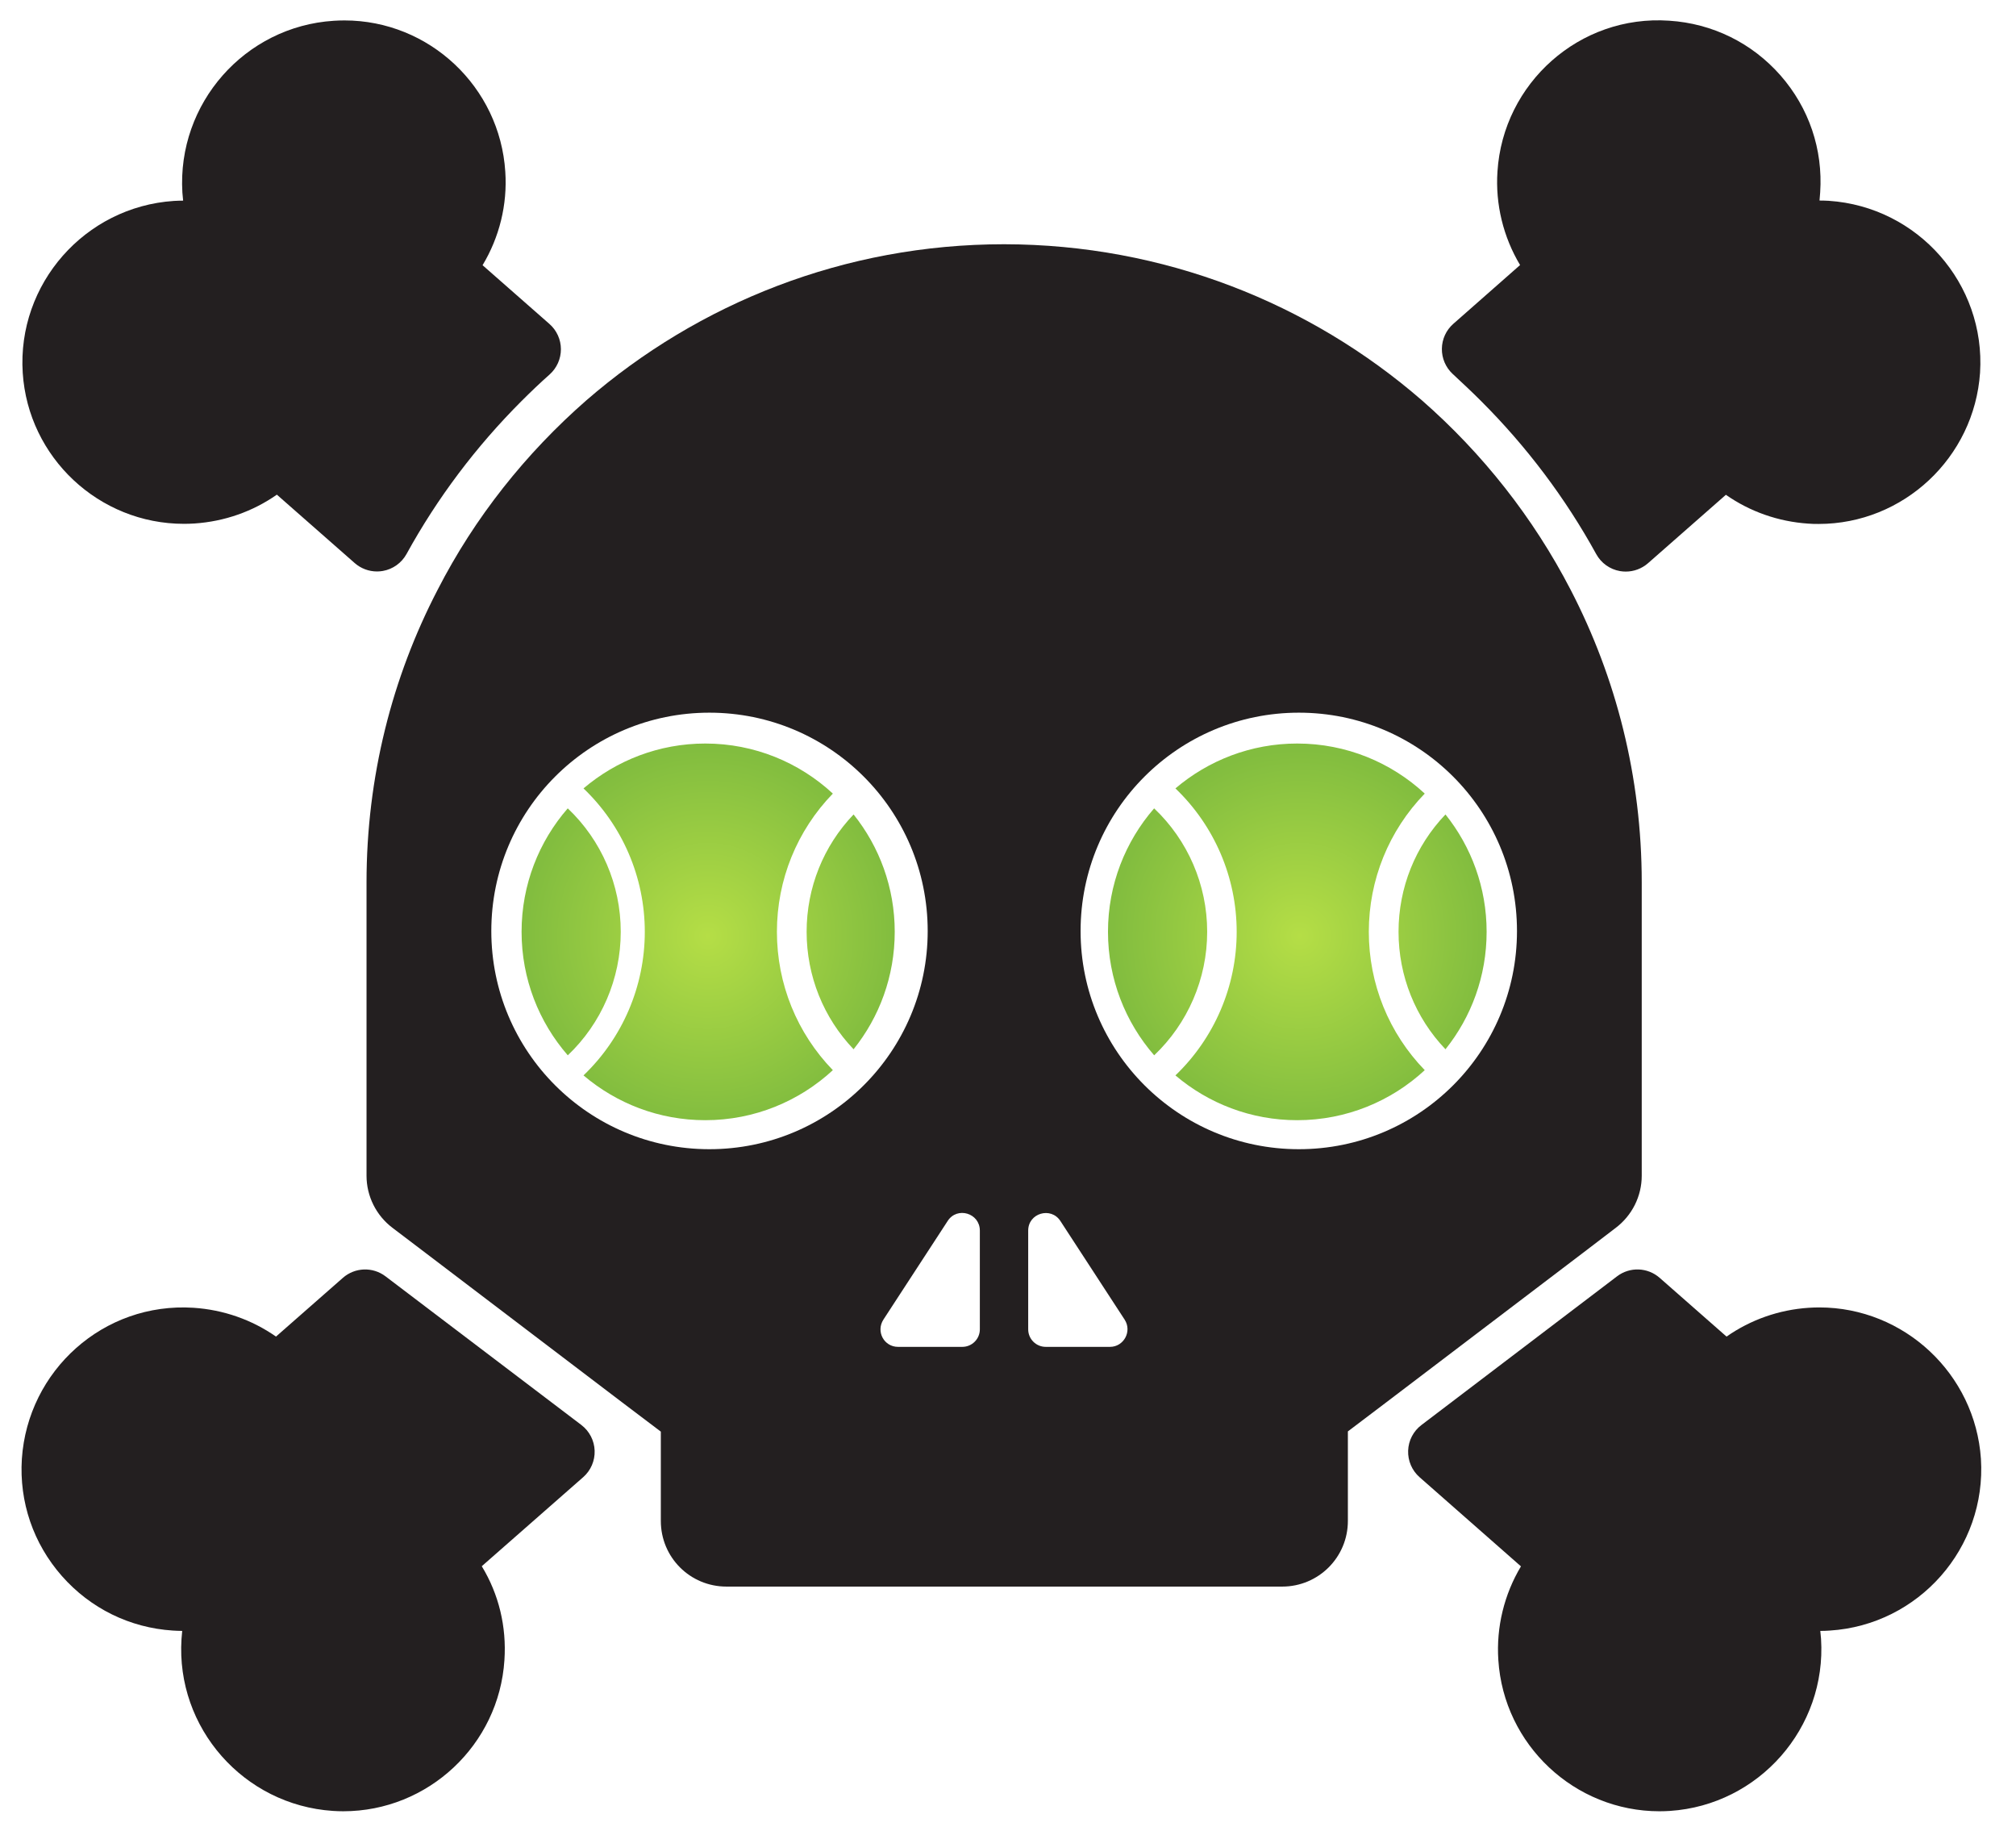
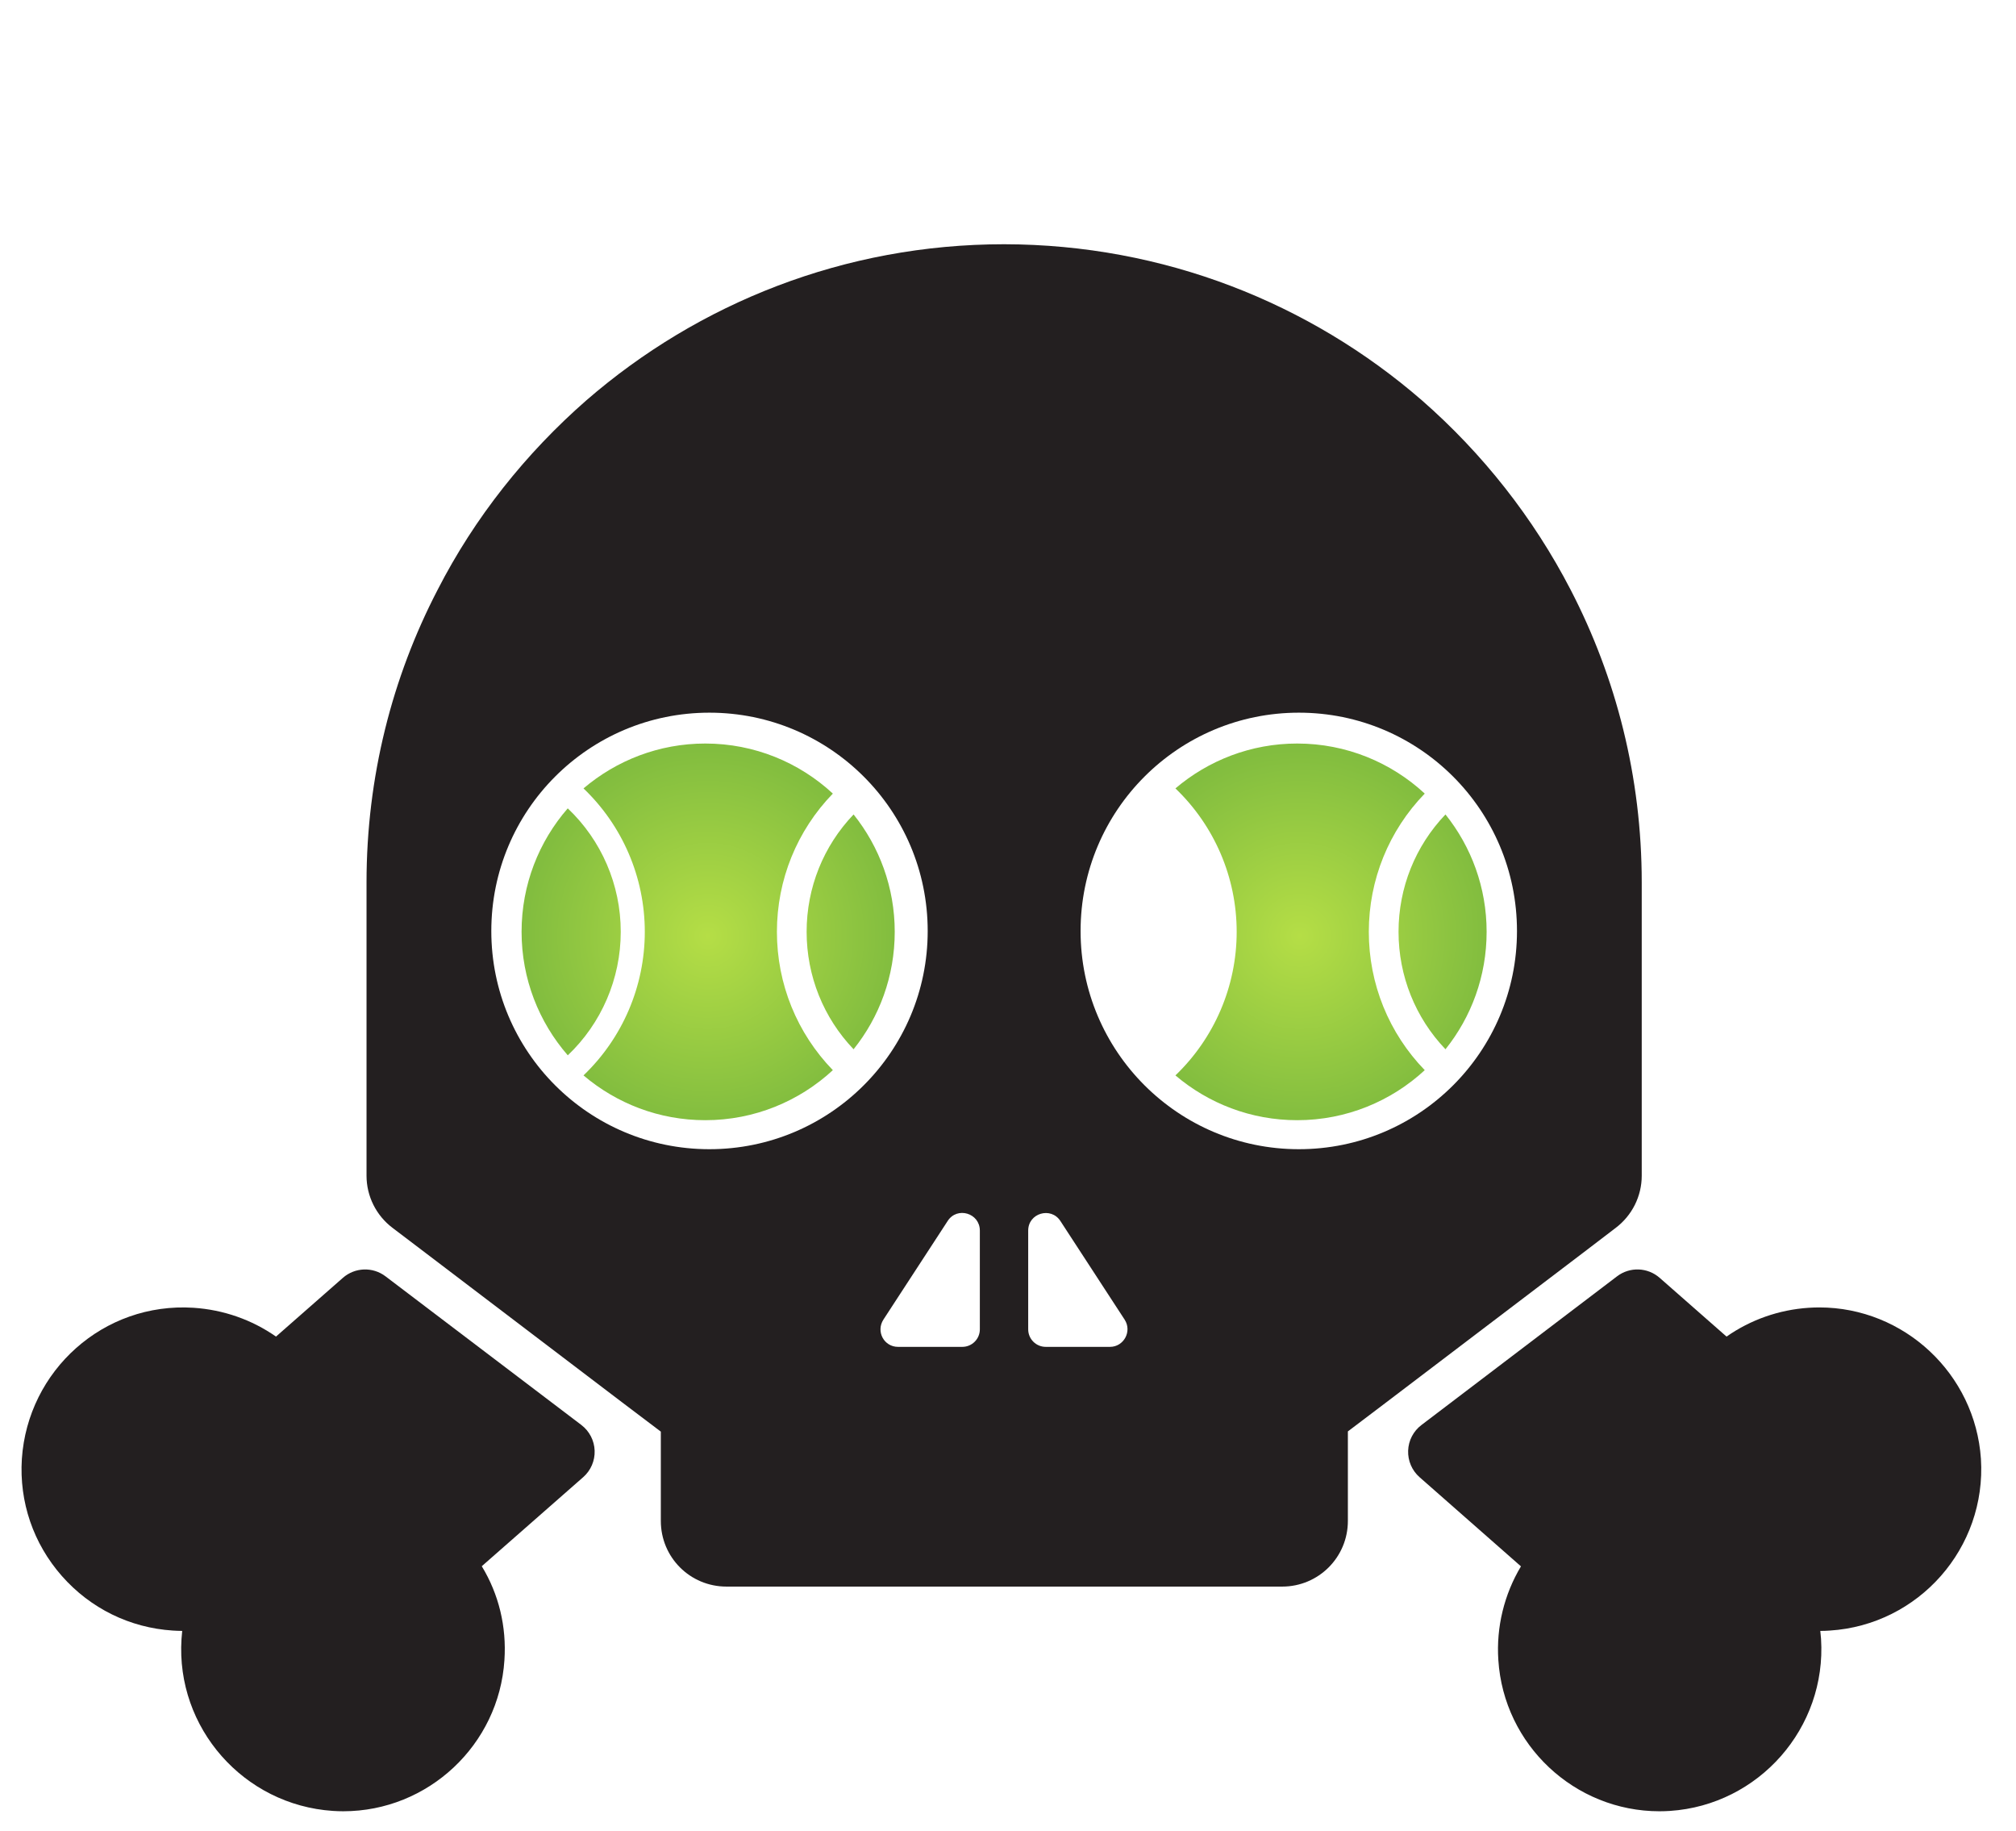
<svg xmlns="http://www.w3.org/2000/svg" xml:space="preserve" viewBox="329.728 143.36 624.64 567.296" version="1.1" style="max-height: 500px" width="624.64" height="567.296">
  <desc>Created with Fabric.js 5.3.0</desc>
  <defs>
</defs>
  <g id="background-logo" transform="matrix(1 0 0 1 640 512)">
-     <rect height="1024" width="1280" ry="0" rx="0" y="-512" x="-640" paint-order="stroke" style="stroke: none; stroke-width: 0; stroke-dasharray: none; stroke-linecap: butt; stroke-dashoffset: 0; stroke-linejoin: miter; stroke-miterlimit: 4; fill: rgb(255,255,255); fill-opacity: 0; fill-rule: nonzero; opacity: 1;" />
-   </g>
+     </g>
  <g id="logo-logo" transform="matrix(1.921 0 0 1.921 640 427.037)">
    <g paint-order="stroke" style="">
      <g transform="matrix(0.118 0 0 -0.118 0.442 -0.061)">
        <path stroke-linecap="round" d="M 1742.82 907.531 C 1578.12 907.531 1444.45 1040.95 1444.45 1205.66 C 1444.45 1370.69 1578.12 1504.06 1742.82 1504.06 C 1907.58 1504.06 2040.95 1370.69 2040.95 1205.66 C 2040.95 1040.95 1907.58 907.531 1742.82 907.531 z M 1484.67 637.43 L 1396.8 637.43 C 1383.58 637.43 1372.84 648.172 1372.84 661.379 L 1372.84 796.309 C 1372.84 820.262 1403.88 829.211 1416.78 809.52 L 1504.65 674.648 C 1515.1 658.621 1503.46 637.43 1484.67 637.43 z M 1306.75 661.379 C 1306.75 648.172 1296 637.43 1282.8 637.43 L 1194.9 637.43 C 1175.84 637.43 1164.46 658.32 1174.91 674.648 L 1262.81 809.52 C 1275.71 829.5 1306.75 820.262 1306.75 796.309 z M 937.07 907.531 C 772.34 907.531 638.977 1040.95 638.977 1205.66 C 638.977 1370.69 772.34 1504.06 937.07 1504.06 C 1101.77 1504.06 1235.47 1370.69 1235.47 1205.66 C 1235.47 1040.95 1101.77 907.531 937.07 907.531 z M 2114.36 1671.85 C 2063.34 1770.5 1993.89 1858.39 1910.94 1930.92 C 1757.88 2063.67 1558.13 2143.88 1339.94 2144.19 C 1121.76 2144.19 922.008 2063.67 768.949 1930.92 C 686 1858.39 616.227 1770.81 565.535 1671.85 C 503.441 1552.3 468.418 1416.17 468.418 1272.04 L 468.418 871.281 C 468.418 843.309 481.625 816.898 504.07 799.969 L 550.172 764.98 L 817.512 561.801 L 870.688 521.59 L 870.688 399.57 C 870.688 349.809 910.629 309.832 960.422 309.832 L 1720.07 309.832 C 1769.59 309.832 1809.8 349.809 1809.8 399.57 L 1809.8 521.891 L 1862.99 562.16 L 2130.38 765.281 L 2175.82 799.969 C 2198.26 816.898 2211.47 843.309 2211.47 871.281 L 2211.47 1272.04 C 2211.47 1416.17 2176.47 1552 2114.36 1671.85" transform="translate(-1339.944, -1227.011)" paint-order="stroke" style="stroke: none; stroke-width: 1; stroke-dasharray: none; stroke-linecap: butt; stroke-dashoffset: 0; stroke-linejoin: miter; stroke-miterlimit: 4; fill: rgb(35,31,32); fill-rule: nonzero; opacity: 1;" />
      </g>
      <g transform="matrix(0.118 0 0 -0.118 111.823 100.712)">
        <path stroke-linecap="round" d="M 2679.46 481.621 C 2671.66 597.629 2574.6 688.512 2458.53 688.512 C 2453.78 688.512 2449.03 688.332 2444.11 688.031 C 2403.18 685.332 2364.52 671.59 2331.76 648.66 L 2240.4 728.898 C 2223.9 743.43 2199.46 744.27 2182.06 731 L 1914.73 527.832 C 1903.68 519.488 1897.01 506.648 1896.53 492.781 C 1896.05 478.969 1901.76 465.648 1912.14 456.531 L 2050.73 334.68 C 2027.86 296.449 2016.82 251.672 2019.82 206.719 C 2027.21 90.809 2124.01 0 2240.16 0 C 2244.9 0 2249.58 0.18 2254.5 0.48 C 2376.05 8.641 2468.66 113.98 2460.92 235.641 C 2460.68 239.25 2460.32 242.852 2459.9 246.449 C 2464.29 246.449 2468.66 246.629 2472.86 246.93 C 2594.53 254.672 2687.21 359.891 2679.46 481.621" transform="translate(-2288.207, -370.202)" paint-order="stroke" style="stroke: none; stroke-width: 1; stroke-dasharray: none; stroke-linecap: butt; stroke-dashoffset: 0; stroke-linejoin: miter; stroke-miterlimit: 4; fill: rgb(35,31,32); fill-rule: nonzero; opacity: 1;" />
      </g>
      <g transform="matrix(0.118 0 0 -0.118 114.475 -99.95)">
-         <path stroke-linecap="round" d="M 1997.55 1929.66 C 2059.97 1867.31 2112.85 1796.98 2154.81 1720.64 C 2161.53 1708.39 2173.42 1699.85 2187.22 1697.43 C 2189.86 1696.97 2192.57 1696.75 2195.21 1696.75 C 2206.31 1696.75 2217.11 1700.77 2225.63 1708.21 L 2332.05 1801.69 C 2364.82 1778.76 2403.54 1765.05 2444.6 1762.29 C 2449.34 1761.98 2454.38 1761.71 2458.82 1761.84 C 2574.73 1761.84 2671.6 1852.56 2679.46 1968.55 C 2687.15 2089.93 2594.53 2195.29 2472.63 2203.43 C 2468.36 2203.68 2464.16 2203.79 2460.02 2203.8 C 2460.38 2207.48 2460.68 2211.16 2460.92 2214.86 C 2464.88 2273.63 2445.62 2330.39 2406.78 2374.68 C 2367.71 2419.2 2313.56 2445.79 2254.5 2449.55 C 2132.06 2457.97 2027.5 2364.19 2019.82 2243.43 C 2016.82 2198.51 2027.86 2153.86 2050.73 2115.64 L 1959.44 2035.28 C 1949.66 2026.68 1944.01 2014.35 1943.84 2001.32 C 1943.65 1988.3 1948.99 1975.81 1958.48 1966.95 C 1971.62 1954.72 1984.77 1942.49 1997.55 1929.66" transform="translate(-2311.871, -2073.413)" paint-order="stroke" style="stroke: none; stroke-width: 1; stroke-dasharray: none; stroke-linecap: butt; stroke-dashoffset: 0; stroke-linejoin: miter; stroke-miterlimit: 4; fill: rgb(35,31,32); fill-rule: nonzero; opacity: 1;" />
-       </g>
+         </g>
      <g transform="matrix(0.118 0 0 -0.118 -111.823 100.712)">
        <path stroke-linecap="round" d="M 765.199 527.891 L 497.527 731 C 480.035 744.27 455.691 743.371 439.219 728.898 L 347.836 648.66 C 315.004 671.59 276.199 685.332 235.023 688.031 C 112.07 695.898 8.562 602.32 0.457 481.488 C -3.293 422.672 16.129 365.84 55.105 321.539 C 94.156 277.18 148.113 250.711 206.785 246.93 C 211.074 246.629 215.336 246.512 219.629 246.449 C 219.211 242.73 218.883 239.07 218.672 235.352 C 210.93 113.98 303.66 8.582 425.535 0.48 C 430.309 0.18 435.051 0 439.73 0 C 555.902 0 652.688 90.809 660.066 206.602 C 663.129 252.512 652.301 296.75 629.098 334.859 L 767.719 456.531 C 778.137 465.648 783.867 478.969 783.383 492.781 C 782.906 506.648 776.211 519.488 765.199 527.891" transform="translate(-391.706, -370.192)" paint-order="stroke" style="stroke: none; stroke-width: 1; stroke-dasharray: none; stroke-linecap: butt; stroke-dashoffset: 0; stroke-linejoin: miter; stroke-miterlimit: 4; fill: rgb(35,31,32); fill-rule: nonzero; opacity: 1;" />
      </g>
      <g transform="matrix(0.118 0 0 -0.118 -114.475 -99.95)">
-         <path stroke-linecap="round" d="M 220.801 1761.84 C 225.512 1761.84 230.227 1761.98 235.145 1762.3 C 276.23 1765.03 315.035 1778.75 347.836 1801.71 L 454.254 1708.21 C 462.75 1700.77 473.586 1696.75 484.688 1696.75 C 487.328 1696.75 490 1696.97 492.641 1697.43 C 506.418 1699.85 518.359 1708.39 525.082 1720.63 C 567.066 1796.98 619.945 1867.31 682.281 1929.63 C 694.883 1942.2 707.426 1954.21 720.602 1965.89 C 730.473 1974.68 736.117 1987.28 736.09 2000.5 C 736.059 2013.72 730.328 2026.28 720.391 2035 L 629.008 2115.26 C 651.996 2153.43 663.102 2198.11 660.066 2243 C 652.688 2358.93 556.113 2449.75 440.238 2449.75 C 435.316 2449.75 430.367 2449.58 425.535 2449.27 C 304.109 2441.53 211.289 2336.36 218.699 2214.42 C 218.941 2210.77 219.301 2207.14 219.723 2203.49 C 215.609 2203.48 211.438 2203.36 206.902 2203.09 C 85.332 2194.95 -7.285 2089.62 0.457 1968.22 C 7.898 1852.5 104.656 1761.84 220.801 1761.84" transform="translate(-368.047, -2073.25)" paint-order="stroke" style="stroke: none; stroke-width: 1; stroke-dasharray: none; stroke-linecap: butt; stroke-dashoffset: 0; stroke-linejoin: miter; stroke-miterlimit: 4; fill: rgb(35,31,32); fill-rule: nonzero; opacity: 1;" />
-       </g>
+         </g>
      <g transform="matrix(0.118 0 0 -0.118 -24.309 2.591)">
        <radialGradient fy="0" fx="0" r="1" cy="0" cx="0" gradientTransform="matrix(-6.437 254.111 254.111 6.437 940.615 1200.27)" gradientUnits="userSpaceOnUse" id="SVGID_1_7_1138154">
          <stop style="stop-color:rgb(181,222,70);stop-opacity: 1" offset="0%" />
          <stop style="stop-color:rgb(130,189,63);stop-opacity: 1" offset="100%" />
        </radialGradient>
        <path stroke-linecap="round" d="M 1194.41 1205.89 C 1194.41 1145.09 1173.41 1089.33 1138.17 1045.34 C 1097.03 1088.38 1073.98 1145.49 1073.98 1205.89 C 1073.98 1266.25 1097.03 1323.24 1138.17 1366.23 C 1173.41 1322.19 1194.41 1266.48 1194.41 1205.89" transform="translate(-1134.195, -1205.785)" paint-order="stroke" style="stroke: none; stroke-width: 1; stroke-dasharray: none; stroke-linecap: butt; stroke-dashoffset: 0; stroke-linejoin: miter; stroke-miterlimit: 4; fill: url(#SVGID_1_7_1138154); fill-rule: nonzero; opacity: 1;" />
      </g>
      <g transform="matrix(0.118 0 0 -0.118 -47.293 2.591)">
        <radialGradient fy="0" fx="0" r="1" cy="0" cx="0" gradientTransform="matrix(-6.437 254.097 254.097 6.437 940.63 1200.31)" gradientUnits="userSpaceOnUse" id="SVGID_2_8_1138155">
          <stop style="stop-color:rgb(181,222,70);stop-opacity: 1" offset="0%" />
          <stop style="stop-color:rgb(130,189,63);stop-opacity: 1" offset="100%" />
        </radialGradient>
        <path stroke-linecap="round" d="M 1035 1205.89 C 1035 1134.41 1062.61 1067.25 1111.46 1016.83 C 1065.67 974.449 1004.36 948.461 937.102 948.461 C 873.688 948.461 815.613 971.449 770.629 1009.66 C 823.75 1060.52 854.418 1131.17 854.418 1205.89 C 854.418 1280.57 823.75 1351.09 770.629 1401.86 C 815.613 1440.05 873.688 1463.18 937.102 1463.18 C 1004.36 1463.18 1065.67 1437.22 1111.46 1394.77 C 1062.61 1344.4 1035 1277.2 1035 1205.89" transform="translate(-941.045, -1205.821)" paint-order="stroke" style="stroke: none; stroke-width: 1; stroke-dasharray: none; stroke-linecap: butt; stroke-dashoffset: 0; stroke-linejoin: miter; stroke-miterlimit: 4; fill: url(#SVGID_2_8_1138155); fill-rule: nonzero; opacity: 1;" />
      </g>
      <g transform="matrix(0.118 0 0 -0.118 -69.392 2.591)">
        <radialGradient fy="0" fx="0" r="1" cy="0" cx="0" gradientTransform="matrix(-6.436 254.067 254.067 6.436 940.61 1200.31)" gradientUnits="userSpaceOnUse" id="SVGID_3_9_1138156">
          <stop style="stop-color:rgb(181,222,70);stop-opacity: 1" offset="0%" />
          <stop style="stop-color:rgb(130,189,63);stop-opacity: 1" offset="100%" />
        </radialGradient>
        <path stroke-linecap="round" d="M 815.406 1205.89 C 815.406 1141.49 788.848 1080.6 743.023 1037.06 C 703.648 1082.25 679.848 1141.26 679.848 1205.89 C 679.848 1270.36 703.648 1329.38 742.898 1374.47 L 743.023 1374.47 C 788.848 1331.03 815.406 1270.27 815.406 1205.89" transform="translate(-747.627, -1205.765)" paint-order="stroke" style="stroke: none; stroke-width: 1; stroke-dasharray: none; stroke-linecap: butt; stroke-dashoffset: 0; stroke-linejoin: miter; stroke-miterlimit: 4; fill: url(#SVGID_3_9_1138156); fill-rule: nonzero; opacity: 1;" />
      </g>
      <g transform="matrix(0.118 0 0 -0.118 71.16 2.591)">
        <radialGradient fy="0" fx="0" r="1" cy="0" cx="0" gradientTransform="matrix(-6.436 254.054 254.054 6.436 1746.29 1200.27)" gradientUnits="userSpaceOnUse" id="SVGID_4_10_1138157">
          <stop style="stop-color:rgb(181,222,70);stop-opacity: 1" offset="0%" />
          <stop style="stop-color:rgb(130,189,63);stop-opacity: 1" offset="100%" />
        </radialGradient>
        <path stroke-linecap="round" d="M 2000.01 1205.89 C 2000.01 1145.09 1979 1089.33 1943.77 1045.34 C 1902.66 1088.38 1879.61 1145.49 1879.61 1205.89 C 1879.61 1266.25 1902.66 1323.24 1943.77 1366.23 C 1979 1322.19 2000.01 1266.48 2000.01 1205.89" transform="translate(-1939.81, -1205.785)" paint-order="stroke" style="stroke: none; stroke-width: 1; stroke-dasharray: none; stroke-linecap: butt; stroke-dashoffset: 0; stroke-linejoin: miter; stroke-miterlimit: 4; fill: url(#SVGID_4_10_1138157); fill-rule: nonzero; opacity: 1;" />
      </g>
      <g transform="matrix(0.118 0 0 -0.118 48.177 2.591)">
        <radialGradient fy="0" fx="0" r="1" cy="0" cx="0" gradientTransform="matrix(-6.436 254.086 254.086 6.436 1746.25 1200.31)" gradientUnits="userSpaceOnUse" id="SVGID_5_11_1138158">
          <stop style="stop-color:rgb(181,222,70);stop-opacity: 1" offset="0%" />
          <stop style="stop-color:rgb(130,189,63);stop-opacity: 1" offset="100%" />
        </radialGradient>
        <path stroke-linecap="round" d="M 1840.6 1205.89 C 1840.6 1134.41 1868.2 1067.25 1917.06 1016.83 C 1871.27 974.449 1809.92 948.461 1742.7 948.461 C 1679.32 948.461 1621.21 971.449 1576.26 1009.66 C 1629.32 1060.52 1659.99 1131.17 1659.99 1205.89 C 1659.99 1280.57 1629.32 1351.09 1576.26 1401.86 C 1621.21 1440.05 1679.32 1463.18 1742.7 1463.18 C 1809.92 1463.18 1871.27 1437.22 1917.06 1394.77 C 1868.2 1344.4 1840.6 1277.2 1840.6 1205.89" transform="translate(-1746.66, -1205.821)" paint-order="stroke" style="stroke: none; stroke-width: 1; stroke-dasharray: none; stroke-linecap: butt; stroke-dashoffset: 0; stroke-linejoin: miter; stroke-miterlimit: 4; fill: url(#SVGID_5_11_1138158); fill-rule: nonzero; opacity: 1;" />
      </g>
      <g transform="matrix(0.118 0 0 -0.118 25.193 2.591)">
        <radialGradient fy="0" fx="0" r="1" cy="0" cx="0" gradientTransform="matrix(-6.437 254.089 254.089 6.437 1746.27 1200.31)" gradientUnits="userSpaceOnUse" id="SVGID_6_12_1138159">
          <stop style="stop-color:rgb(181,222,70);stop-opacity: 1" offset="0%" />
          <stop style="stop-color:rgb(130,189,63);stop-opacity: 1" offset="100%" />
        </radialGradient>
-         <path stroke-linecap="round" d="M 1621.04 1205.89 C 1621.04 1141.49 1594.44 1080.6 1548.59 1037.06 C 1509.28 1082.25 1485.45 1141.26 1485.45 1205.89 C 1485.45 1270.36 1509.28 1329.38 1548.47 1374.47 L 1548.59 1374.47 C 1594.44 1331.03 1621.04 1270.27 1621.04 1205.89" transform="translate(-1553.245, -1205.765)" paint-order="stroke" style="stroke: none; stroke-width: 1; stroke-dasharray: none; stroke-linecap: butt; stroke-dashoffset: 0; stroke-linejoin: miter; stroke-miterlimit: 4; fill: url(#SVGID_6_12_1138159); fill-rule: nonzero; opacity: 1;" />
      </g>
    </g>
  </g>
</svg>